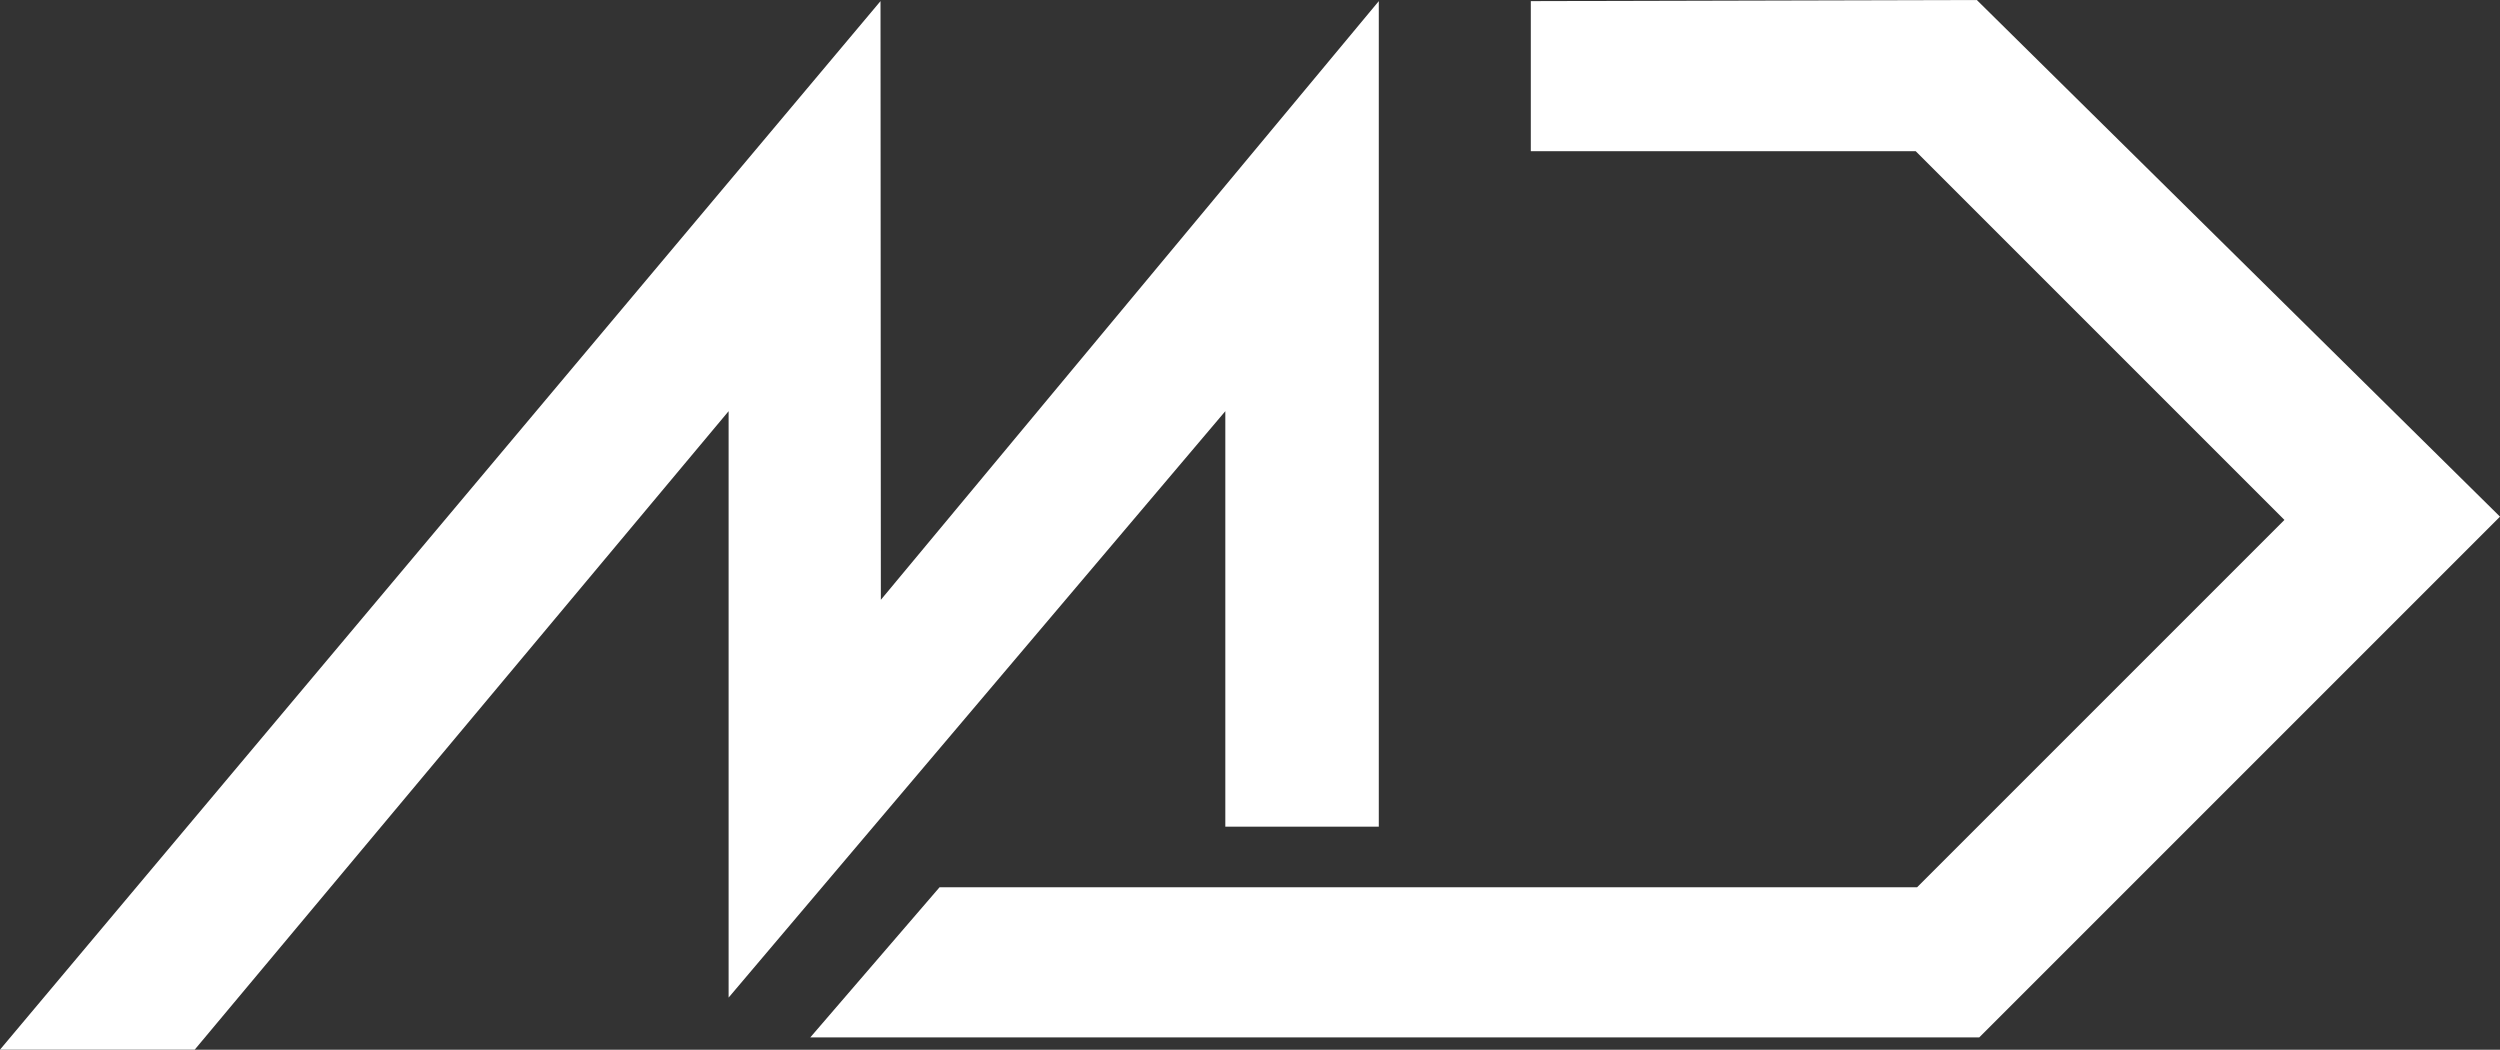
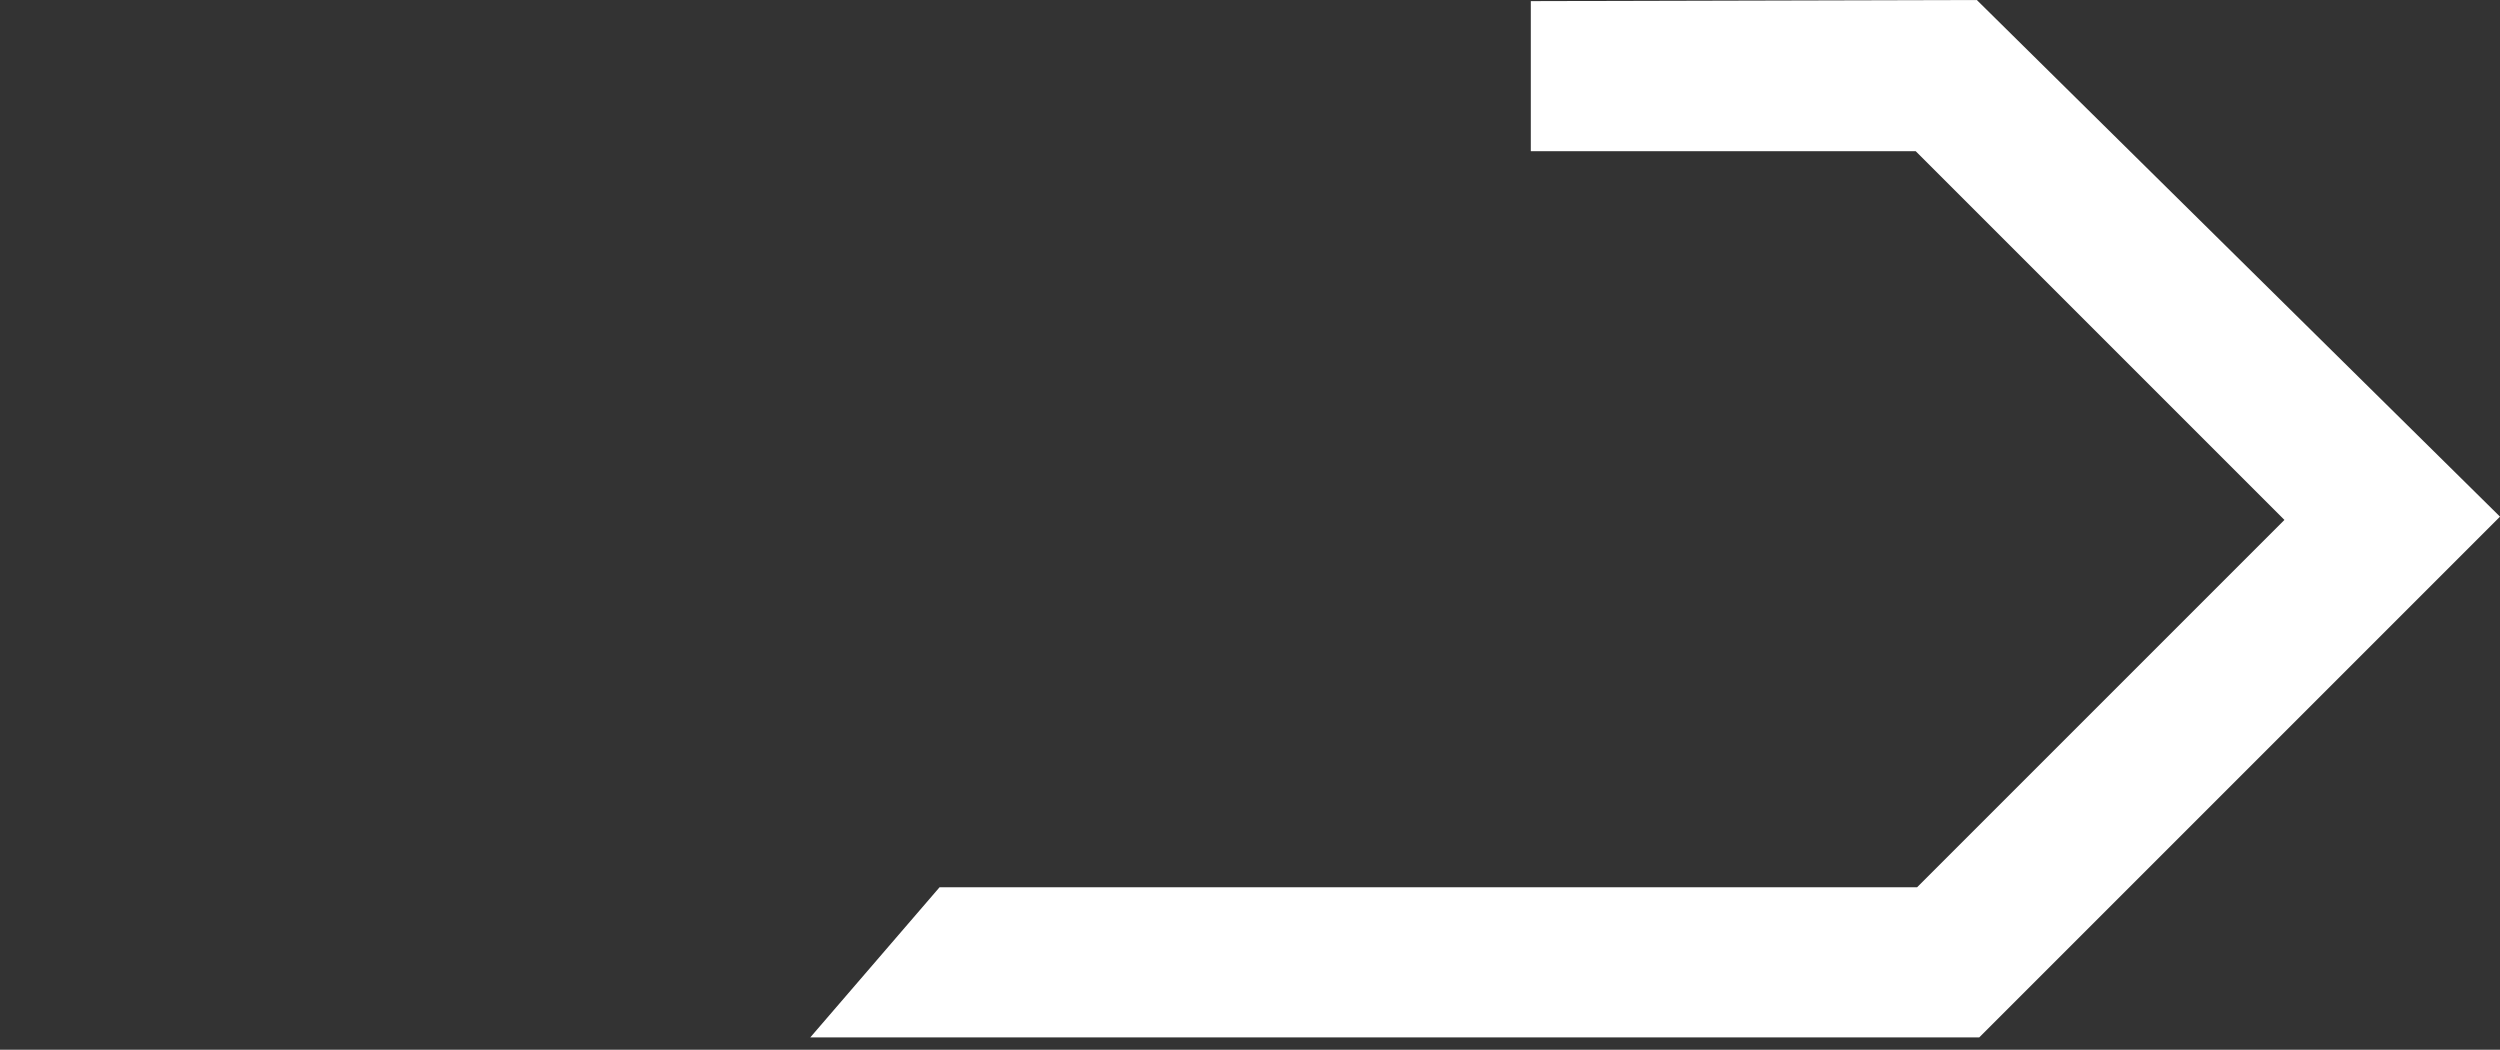
<svg xmlns="http://www.w3.org/2000/svg" id="_レイヤー_2" data-name="レイヤー 2" viewBox="0 0 221.86 93.16">
  <rect x="0" y="0" width="221.86" height="93.16" fill="#333333" stroke="none" />
  <defs>
    <style>
      .cls-1 {
        fill: #fff;
      }
    </style>
  </defs>
  <g id="_レイヤー_1-2" data-name="レイヤー 1">
    <g>
-       <path class="cls-1" d="M78.14.1l.03,53.13L122.36.1v73.26s0,0,0,0h-13.62s0-36.87,0-36.87l-44.08,52.04v-52.04l-47.38,56.66H0S78.14.1,78.14.1Z" />
      <polygon class="cls-1" points="221.86 45.85 175.43 0 135.85 .1 135.85 13.42 170.01 13.42 202.73 46.14 170.13 78.74 83.38 78.74 71.91 92.06 175.65 92.06 221.86 45.85" />
    </g>
  </g>
</svg>